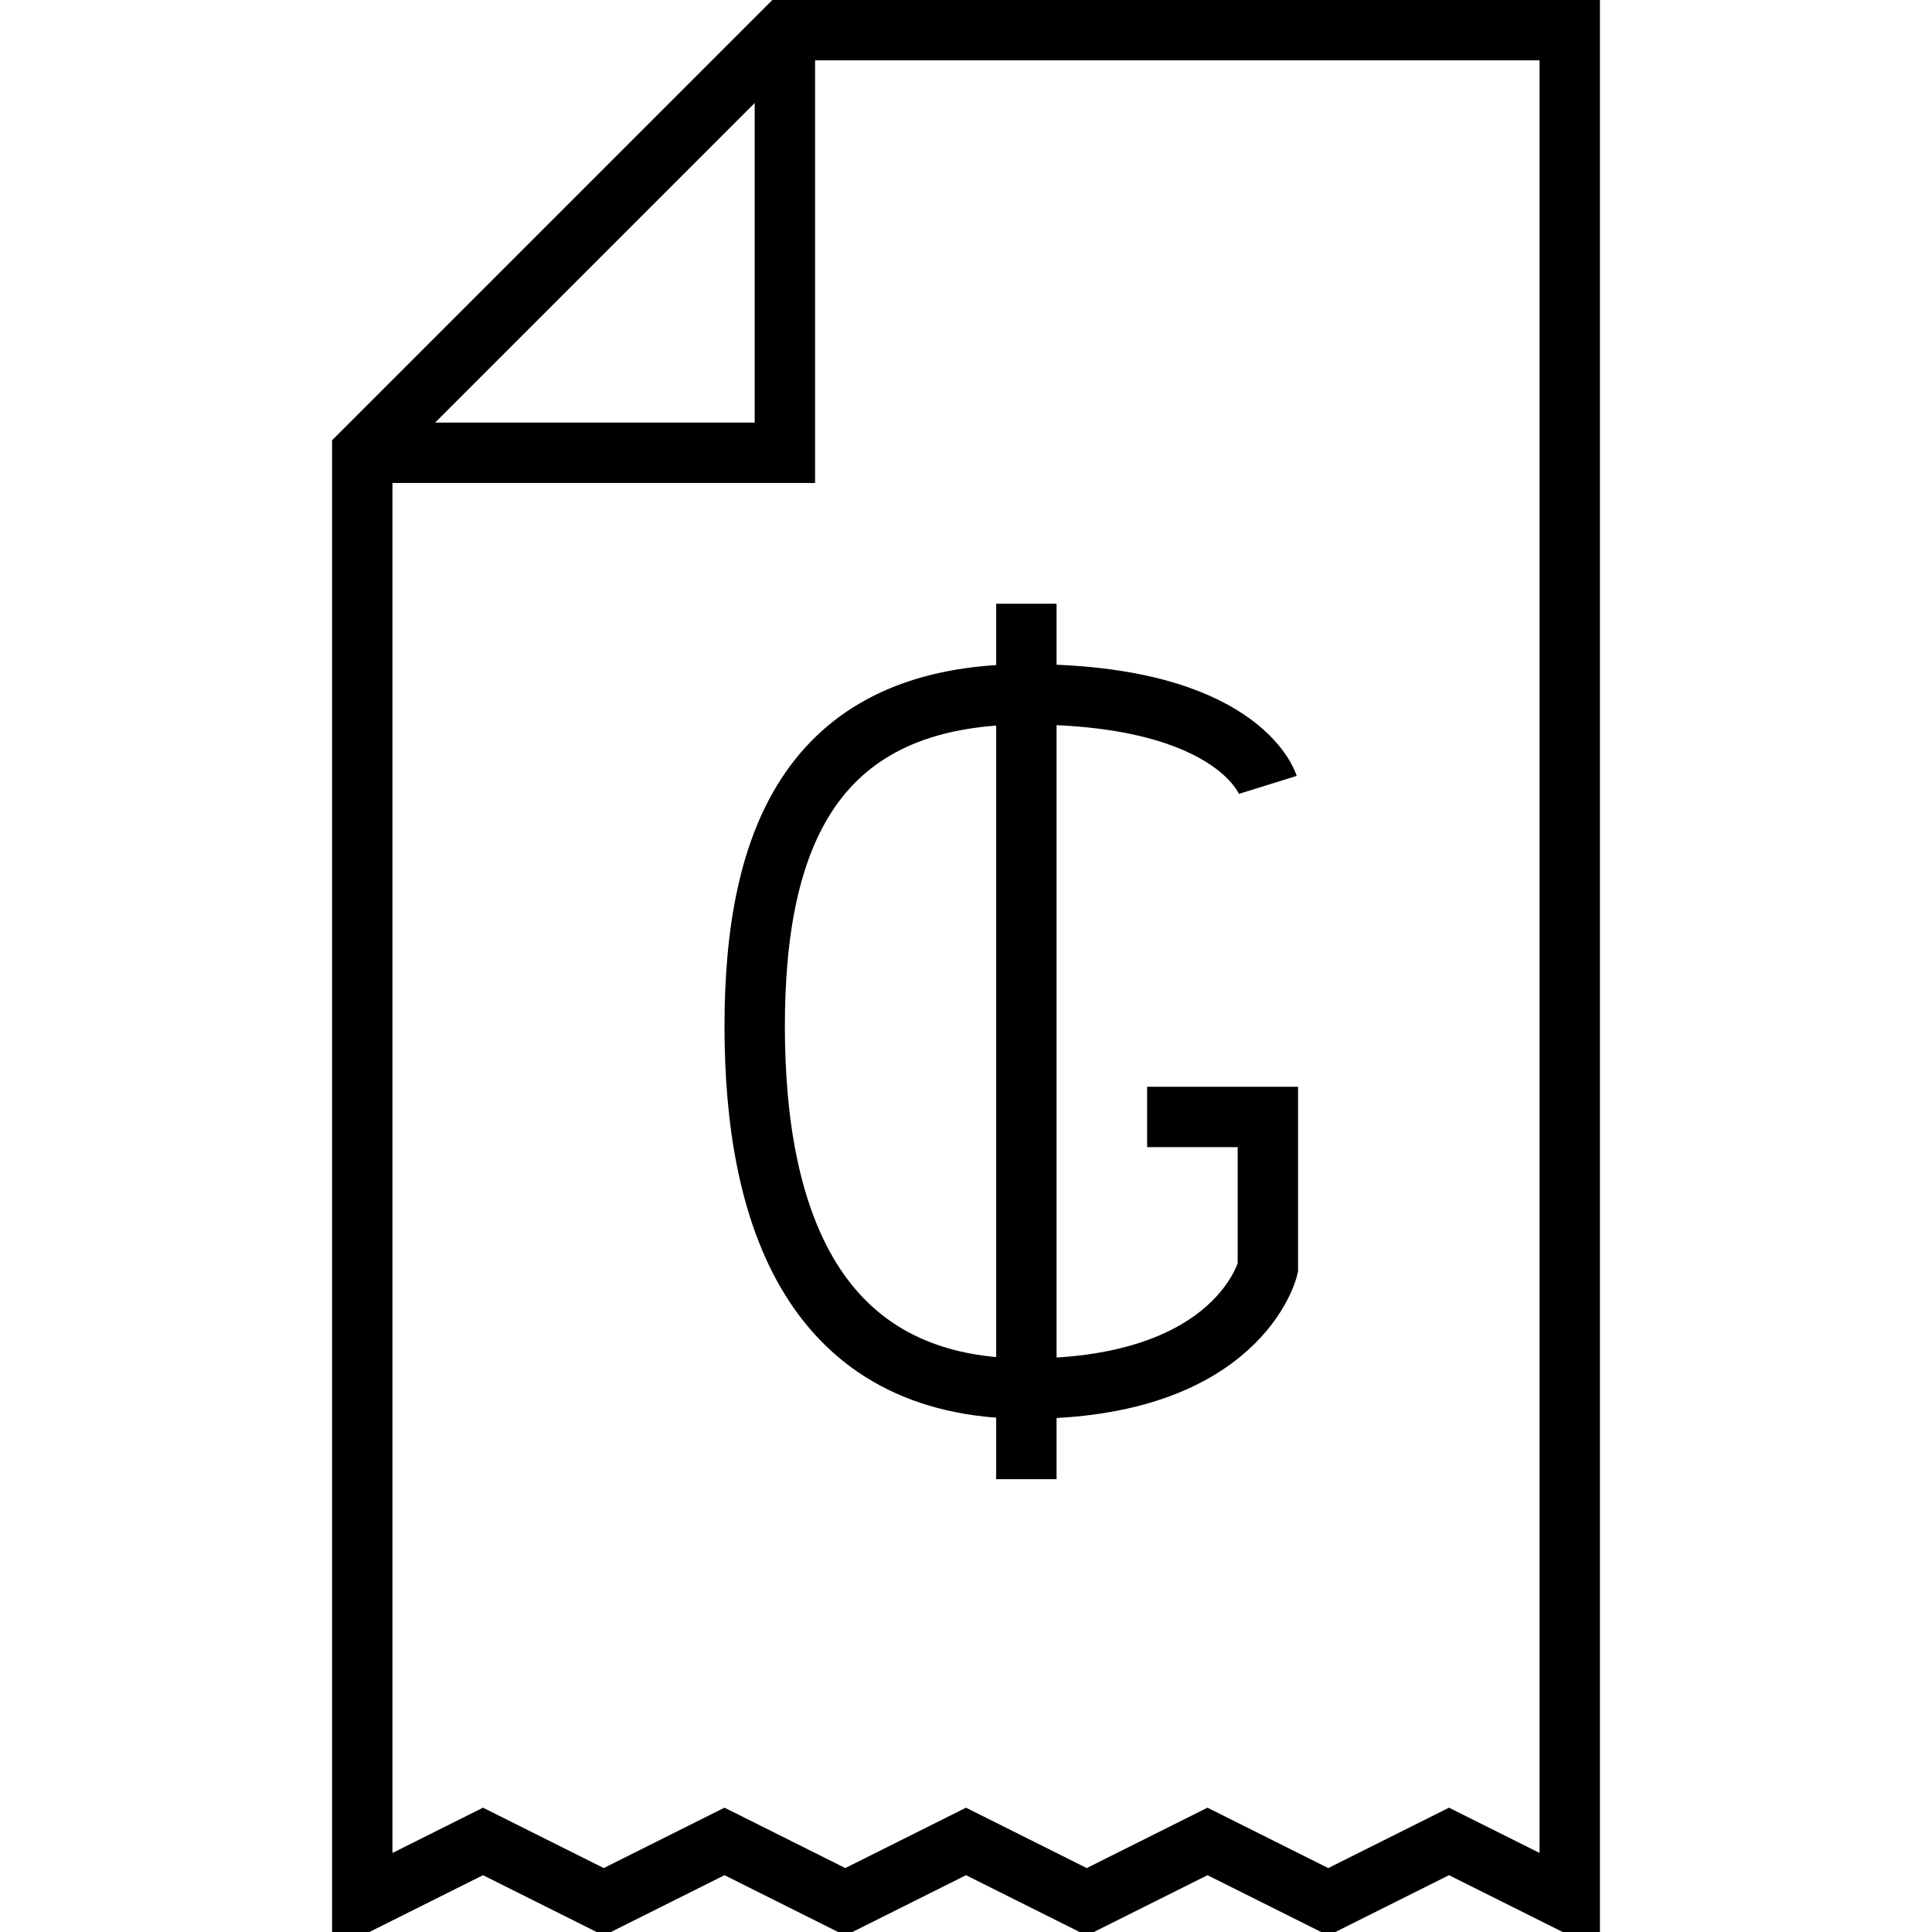
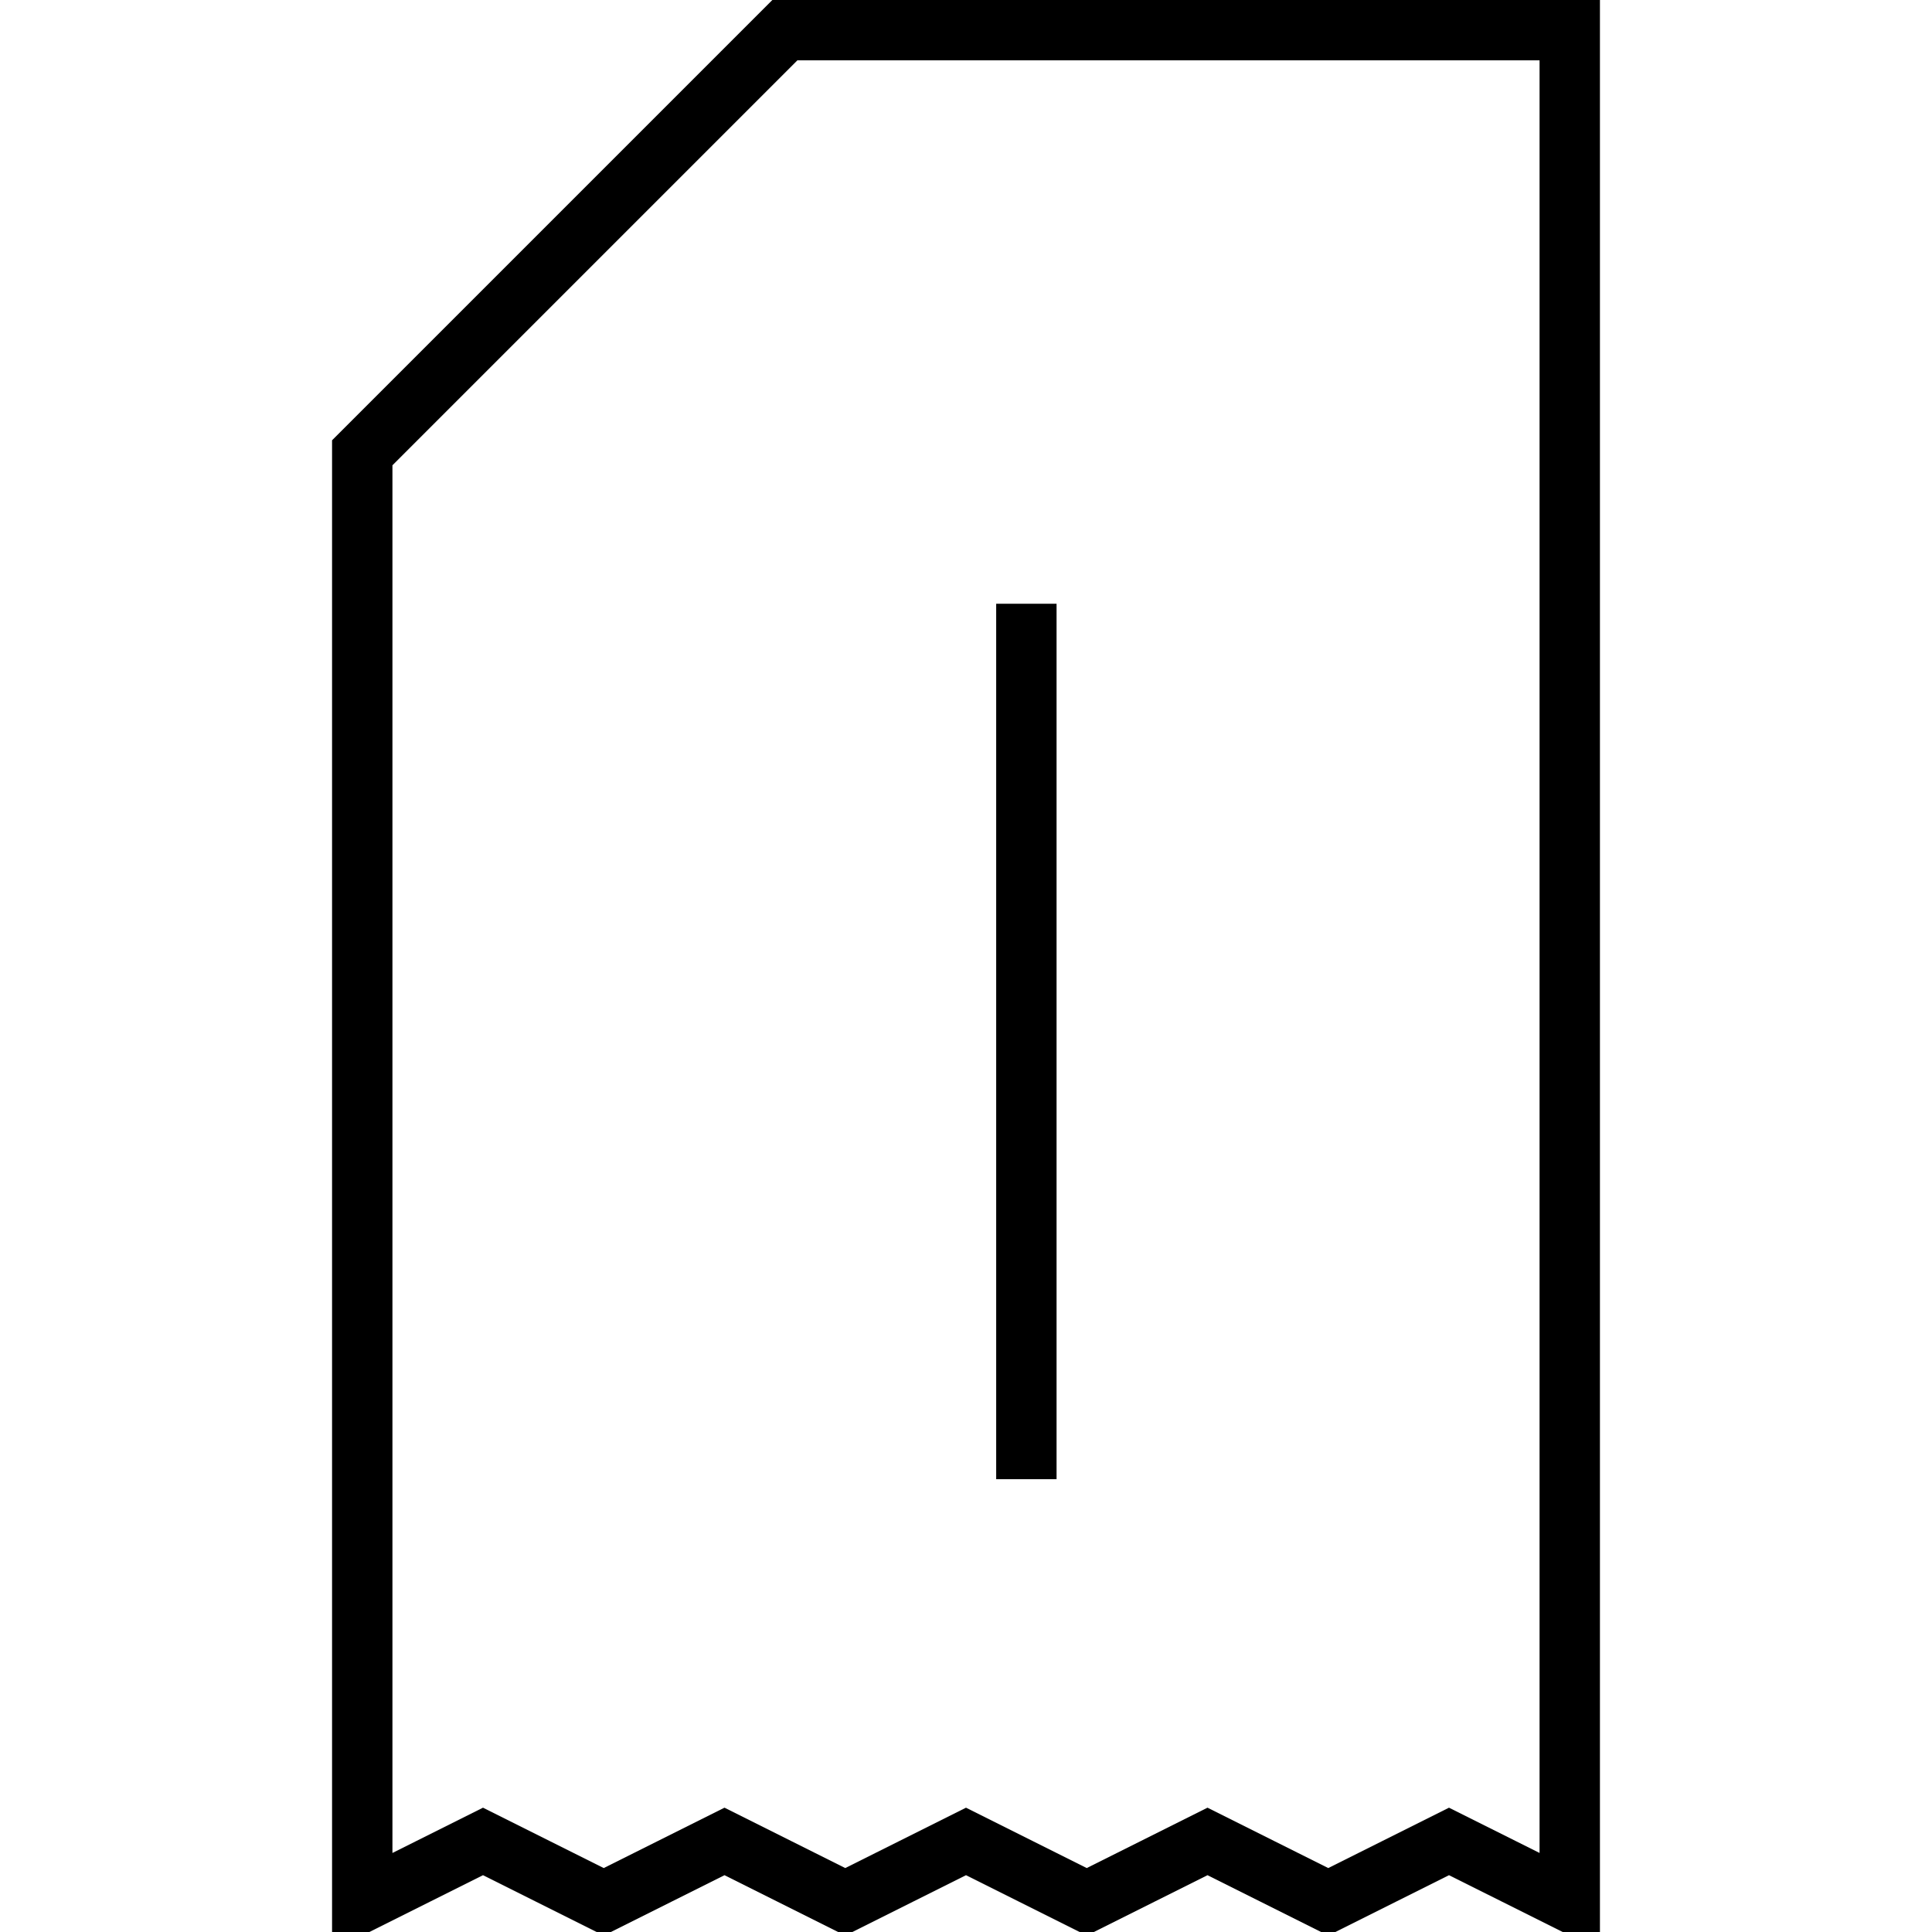
<svg xmlns="http://www.w3.org/2000/svg" version="1.0" id="Layer_1" x="0px" y="0px" width="64px" height="64px" viewBox="0 0 64 64" enable-background="new 0 0 64 64" xml:space="preserve">
  <g>
    <polygon fill="none" stroke="#000000" stroke-width="2" stroke-miterlimit="10" points="52,62.999 52,0.999 26,0.999 12,14.999    12,63 16,61 20,63 24,61 28,63 32,61 36,63 40,61 44,63 48,61  " />
-     <polyline fill="none" stroke="#000000" stroke-width="2" stroke-miterlimit="10" points="12,14.999 26,14.999 26,0.999  " />
  </g>
-   <path fill="none" stroke="#000000" stroke-width="2" stroke-miterlimit="10" d="M42,26c0,0-0.933-3-8-3c-7.066,0-9,4.719-9,11  s1.934,12,9,12c7.067,0,8-4,8-4v-5h-4" />
  <line fill="none" stroke="#000000" stroke-width="2" stroke-miterlimit="10" x1="34" y1="20" x2="34" y2="49" />
</svg>